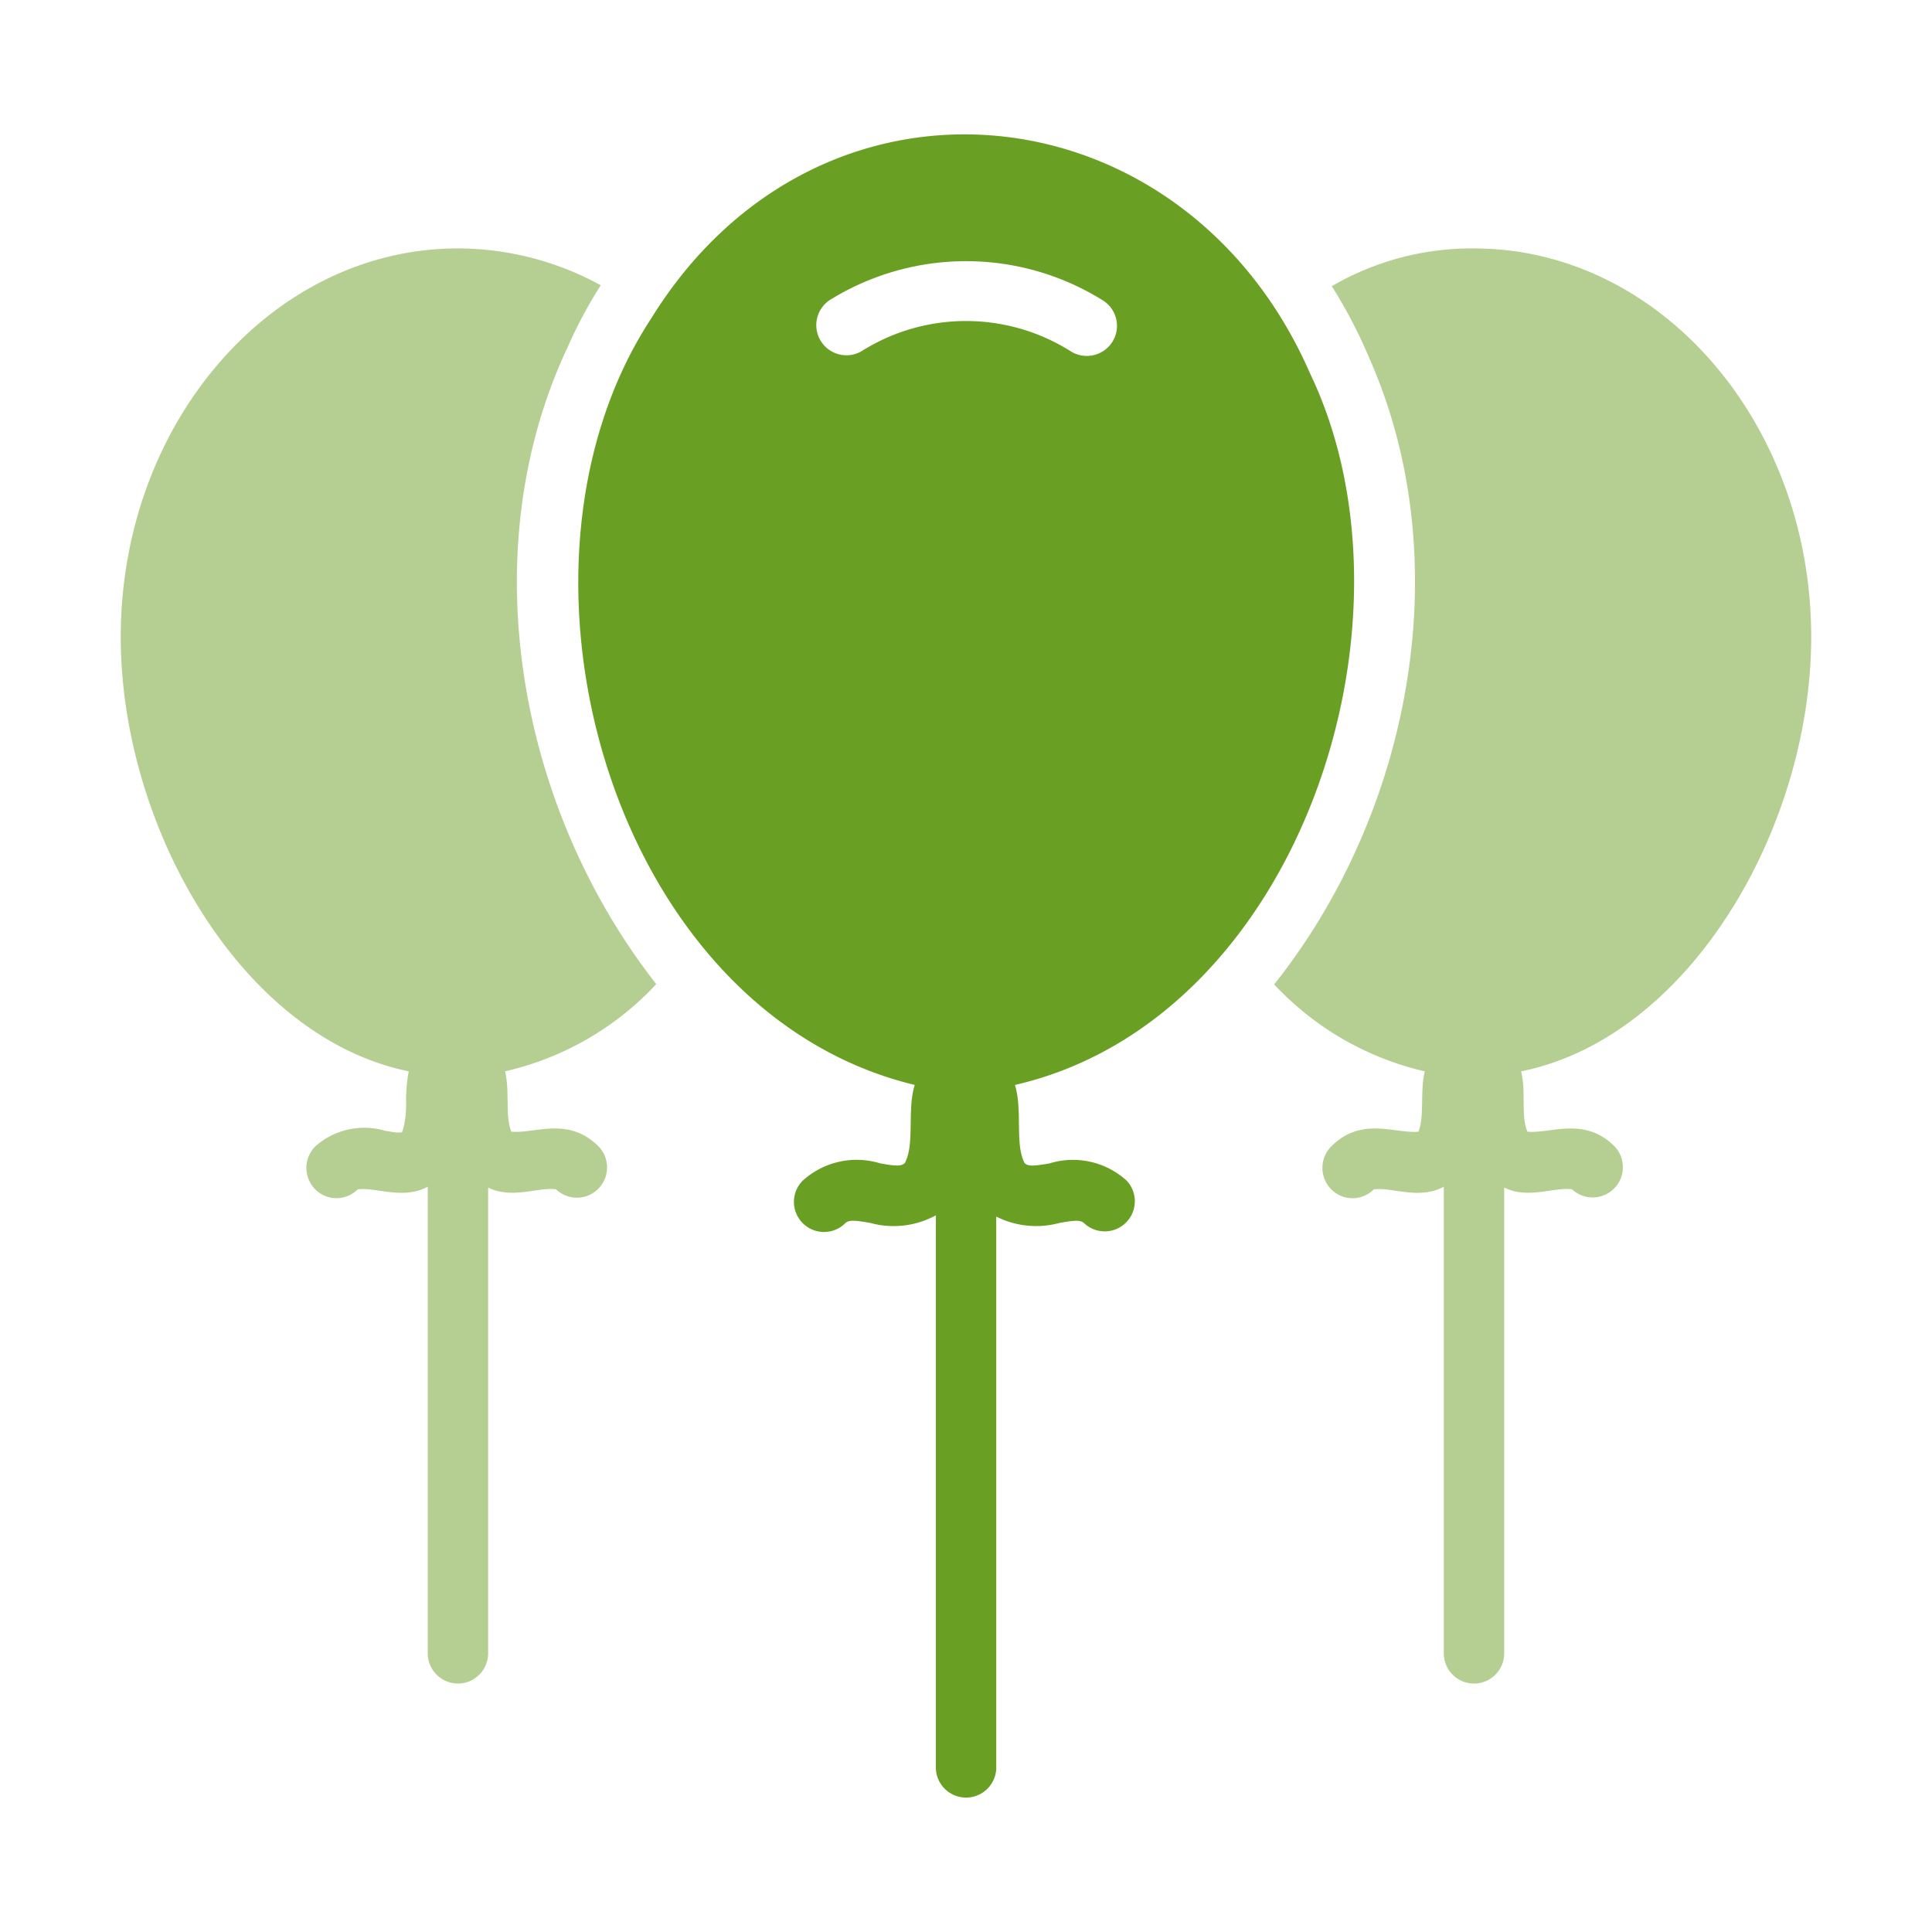
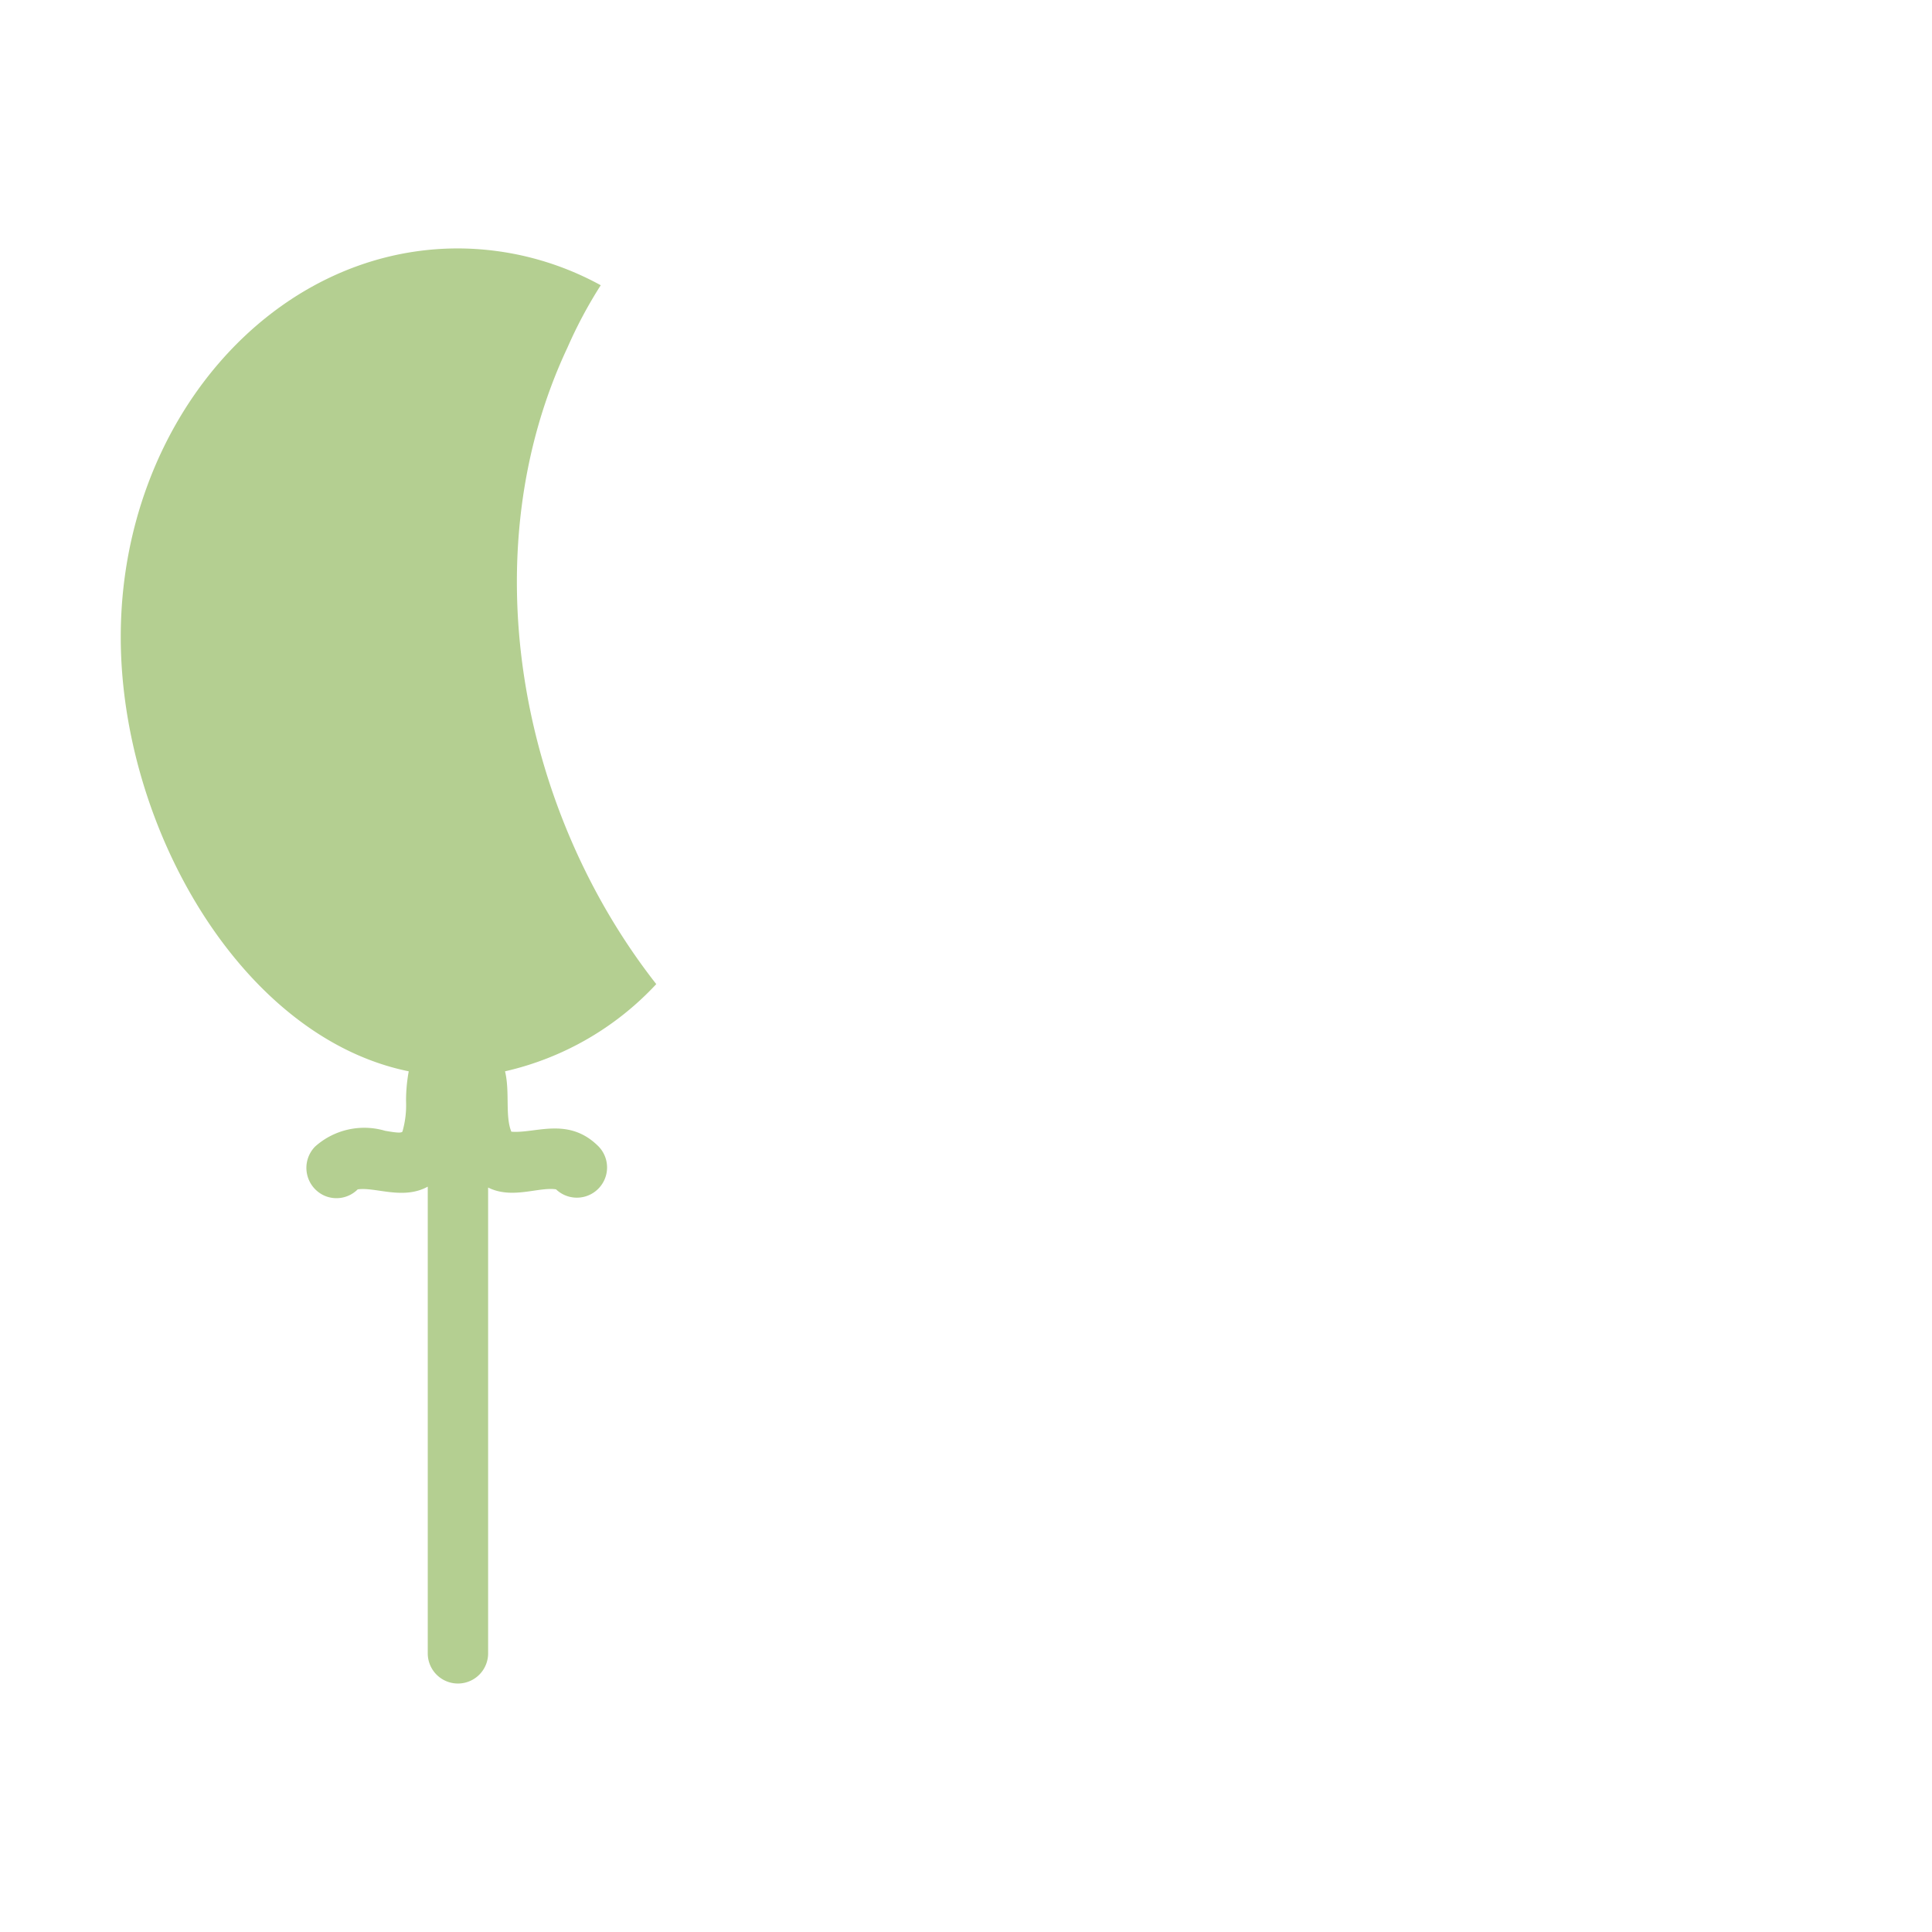
<svg xmlns="http://www.w3.org/2000/svg" width="72" height="72" fill="none">
-   <path d="M67.498 23.737c0-7.987-5.636-14.479-12.566-14.479a10.36 10.36 0 00-5.299 1.407c.551.877 1.03 1.8 1.429 2.756 3.292 7.514 1.523 16.86-3.578 23.265a11.087 11.087 0 005.614 3.24c-.184.76-.005 1.667-.236 2.25-.901.076-2.13-.577-3.252.551a1.134 1.134 0 00.364 1.841 1.118 1.118 0 001.223-.244c.67-.094 1.676.404 2.61-.1v17.392a1.125 1.125 0 002.25 0v-17.36c.9.451 1.888-.038 2.531.068a1.126 1.126 0 001.586-1.597c-1.12-1.126-2.351-.477-3.251-.551-.253-.576-.042-1.49-.236-2.25 6.3-1.272 10.811-9.113 10.811-16.189z" fill="#B4CF91" />
-   <path d="M48.816 13.904C44.132 3.181 30.538 1.728 24.268 11.868c-6.112 9.312-1.517 25.835 9.821 28.564-.293.943.013 2.197-.37 2.913-.125.113-.282.124-.912.011a2.995 2.995 0 00-2.891.642 1.121 1.121 0 001.586 1.586c.124-.112.281-.124.922-.011a3.295 3.295 0 002.453-.281v20.62a1.126 1.126 0 002.25 0V45.338a3.305 3.305 0 002.362.236c.63-.113.788-.101.912.011a1.122 1.122 0 001.586-1.586 2.973 2.973 0 00-2.88-.641c-.641.112-.799.1-.923-.012-.373-.723-.068-1.968-.36-2.913 10.58-2.435 15.442-17.264 10.992-26.528zm-7.358-1.17a1.127 1.127 0 01-1.552.36 7.304 7.304 0 00-7.808 0 1.123 1.123 0 01-1.192-1.901 9.626 9.626 0 0110.192 0 1.118 1.118 0 01.36 1.541z" fill="#69A023" />
  <path d="M21.15 12.948c.352-.804.766-1.578 1.238-2.318a11.123 11.123 0 00-5.322-1.372c-6.93 0-12.566 6.491-12.566 14.479 0 7.076 4.489 14.917 10.732 16.188a6.15 6.15 0 00-.1 1.103c.017.387-.028.775-.136 1.147-.056.057-.247.034-.641-.033a2.749 2.749 0 00-2.61.585 1.134 1.134 0 00.364 1.84 1.12 1.12 0 001.222-.243c.666-.094 1.689.404 2.61-.101v17.392a1.125 1.125 0 002.25 0V44.256c.895.448 1.884-.033 2.531.068a1.126 1.126 0 001.587-1.597c-1.12-1.127-2.351-.477-3.252-.552-.24-.577-.05-1.492-.236-2.25a11.044 11.044 0 005.636-3.25c-5.16-6.584-6.879-16.138-3.307-23.727z" fill="#B4CF91" />
</svg>